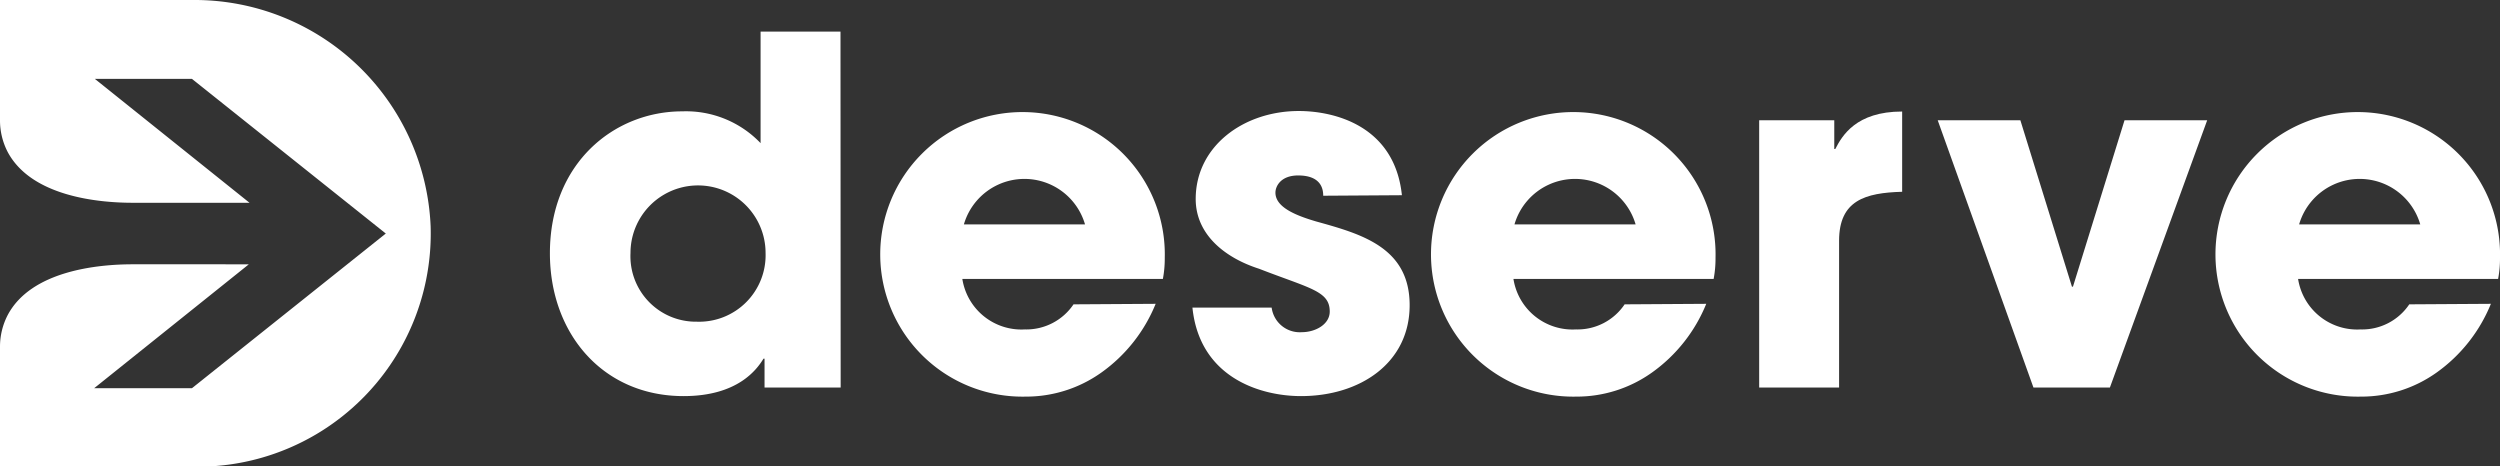
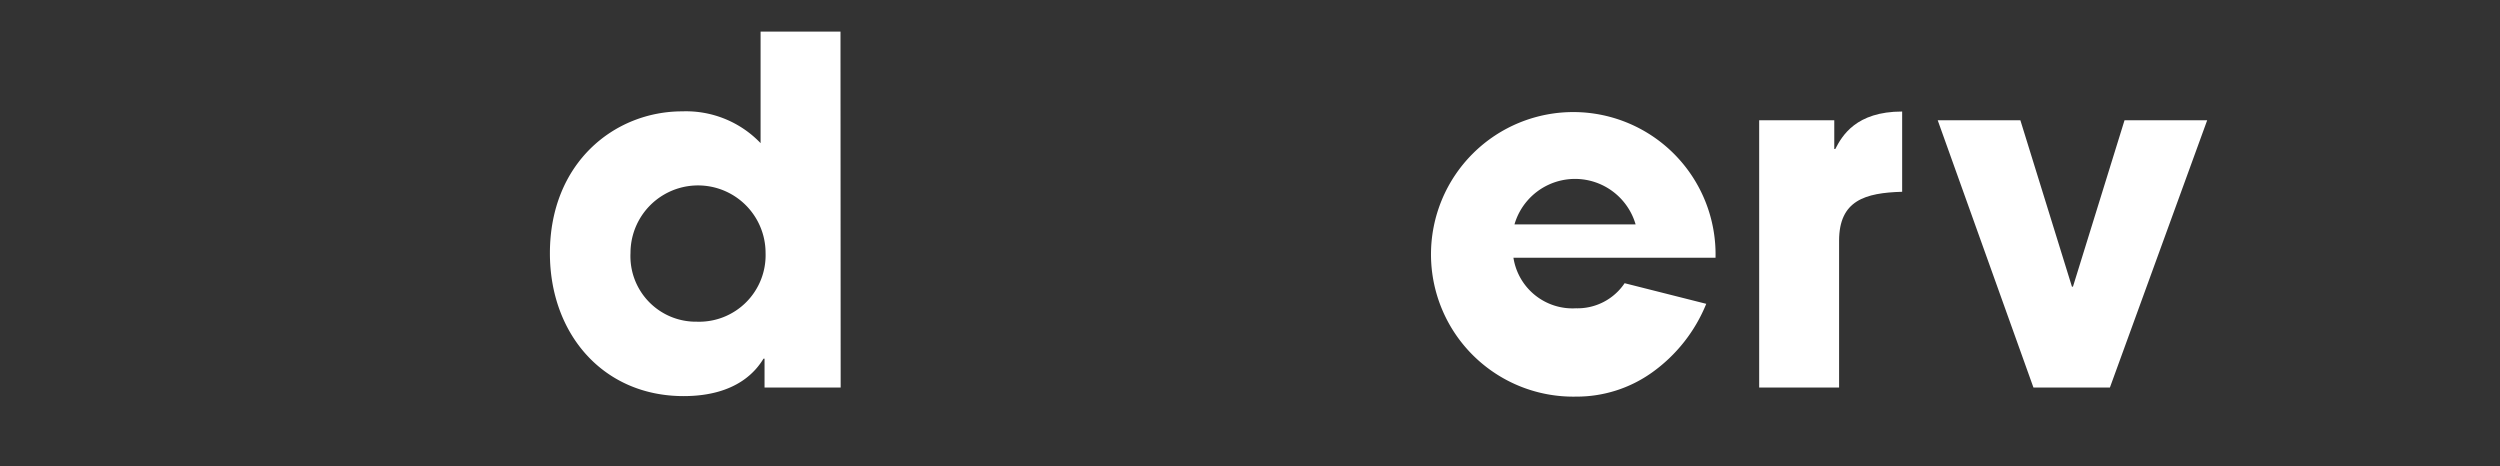
<svg xmlns="http://www.w3.org/2000/svg" viewBox="0 0 145.48 27.14">
  <rect x="0" y="0" width="145.48" height="27.14" fill="#333333" stroke="none" />
  <defs>
    <style>.cls-1{fill:#ffffff;}</style>
  </defs>
  <title>deserve-logo</title>
  <g id="Layer_2" data-name="Layer 2">
    <g id="Layer_1-2" data-name="Layer 1">
      <path class="cls-1" d="M48.92,22.55H44.49V20.87h-.06c-.39.64-1.51,2.18-4.65,2.18-4.7,0-7.78-3.64-7.78-8.31,0-5.26,3.75-8.26,7.7-8.26a6,6,0,0,1,4.56,1.85V1.84h4.65Zm-8.37-3.83a3.87,3.87,0,0,0,4-4,3.93,3.93,0,0,0-7.86,0A3.81,3.81,0,0,0,40.55,18.72Z" />
-       <path class="cls-1" d="M67.25,17.68a9.11,9.11,0,0,1-3.16,4,7.55,7.55,0,0,1-4.42,1.4A8.28,8.28,0,1,1,67.78,15a6.37,6.37,0,0,1-.11,1.23H56a3.48,3.48,0,0,0,3.64,2.94,3.31,3.31,0,0,0,2.83-1.46Zm-4.11-4.62a3.67,3.67,0,0,0-7.05,0Z" />
-       <path class="cls-1" d="M77,11.39c0-.34-.08-1.18-1.46-1.18-1,0-1.32.62-1.32,1,0,.84,1.15,1.32,2.38,1.68,2.63.73,5.43,1.51,5.43,4.87s-2.88,5.29-6.32,5.29c-2.35,0-5.9-1.06-6.32-5.15H74a1.65,1.65,0,0,0,1.76,1.43c.78,0,1.62-.45,1.62-1.2,0-1.2-1.15-1.34-4.11-2.49-2-.64-3.69-2-3.69-4.06,0-3.08,2.8-5.12,6-5.12,2,0,5.57.81,6,4.9Z" />
-       <path class="cls-1" d="M99.29,17.68a9.11,9.11,0,0,1-3.16,4,7.55,7.55,0,0,1-4.42,1.4A8.28,8.28,0,1,1,99.83,15a6.37,6.37,0,0,1-.11,1.23H88.07a3.48,3.48,0,0,0,3.64,2.94,3.3,3.3,0,0,0,2.83-1.46Zm-4.11-4.62a3.67,3.67,0,0,0-7.05,0Z" />
+       <path class="cls-1" d="M99.29,17.68a9.11,9.11,0,0,1-3.16,4,7.55,7.55,0,0,1-4.42,1.4A8.28,8.28,0,1,1,99.83,15H88.07a3.48,3.48,0,0,0,3.64,2.94,3.3,3.3,0,0,0,2.83-1.46Zm-4.11-4.62a3.67,3.67,0,0,0-7.05,0Z" />
      <path class="cls-1" d="M102.37,7h4.37V8.67h.06c.39-.76,1.2-2.18,3.89-2.18v4.67c-2.15.06-3.67.5-3.67,2.85v8.54h-4.65Z" />
      <path class="cls-1" d="M122.78,22.55h-4.45L112.76,7h4.81l3,9.68h.06l3-9.68h4.81Z" />
-       <path class="cls-1" d="M144.95,17.68a9.11,9.11,0,0,1-3.16,4,7.55,7.55,0,0,1-4.42,1.4A8.28,8.28,0,1,1,145.48,15a6.37,6.37,0,0,1-.11,1.23H133.73a3.48,3.48,0,0,0,3.64,2.94,3.3,3.3,0,0,0,2.83-1.46Zm-4.11-4.62a3.67,3.67,0,0,0-7.05,0Z" />
-       <path class="cls-1" d="M25.06,13.19A13.75,13.75,0,0,0,11.22,0H0V7A4,4,0,0,0,.45,8.85c1.37,2.56,5.21,2.95,7.27,2.95h6.8l-9-7.21h5.65l11.28,9-11.28,9H5.48l9-7.21H7.72c-2.08,0-5.91.39-7.27,2.95A4,4,0,0,0,0,20.16v7H11.5A13.57,13.57,0,0,0,25.06,13.19Z" />
    </g>
  </g>
</svg>